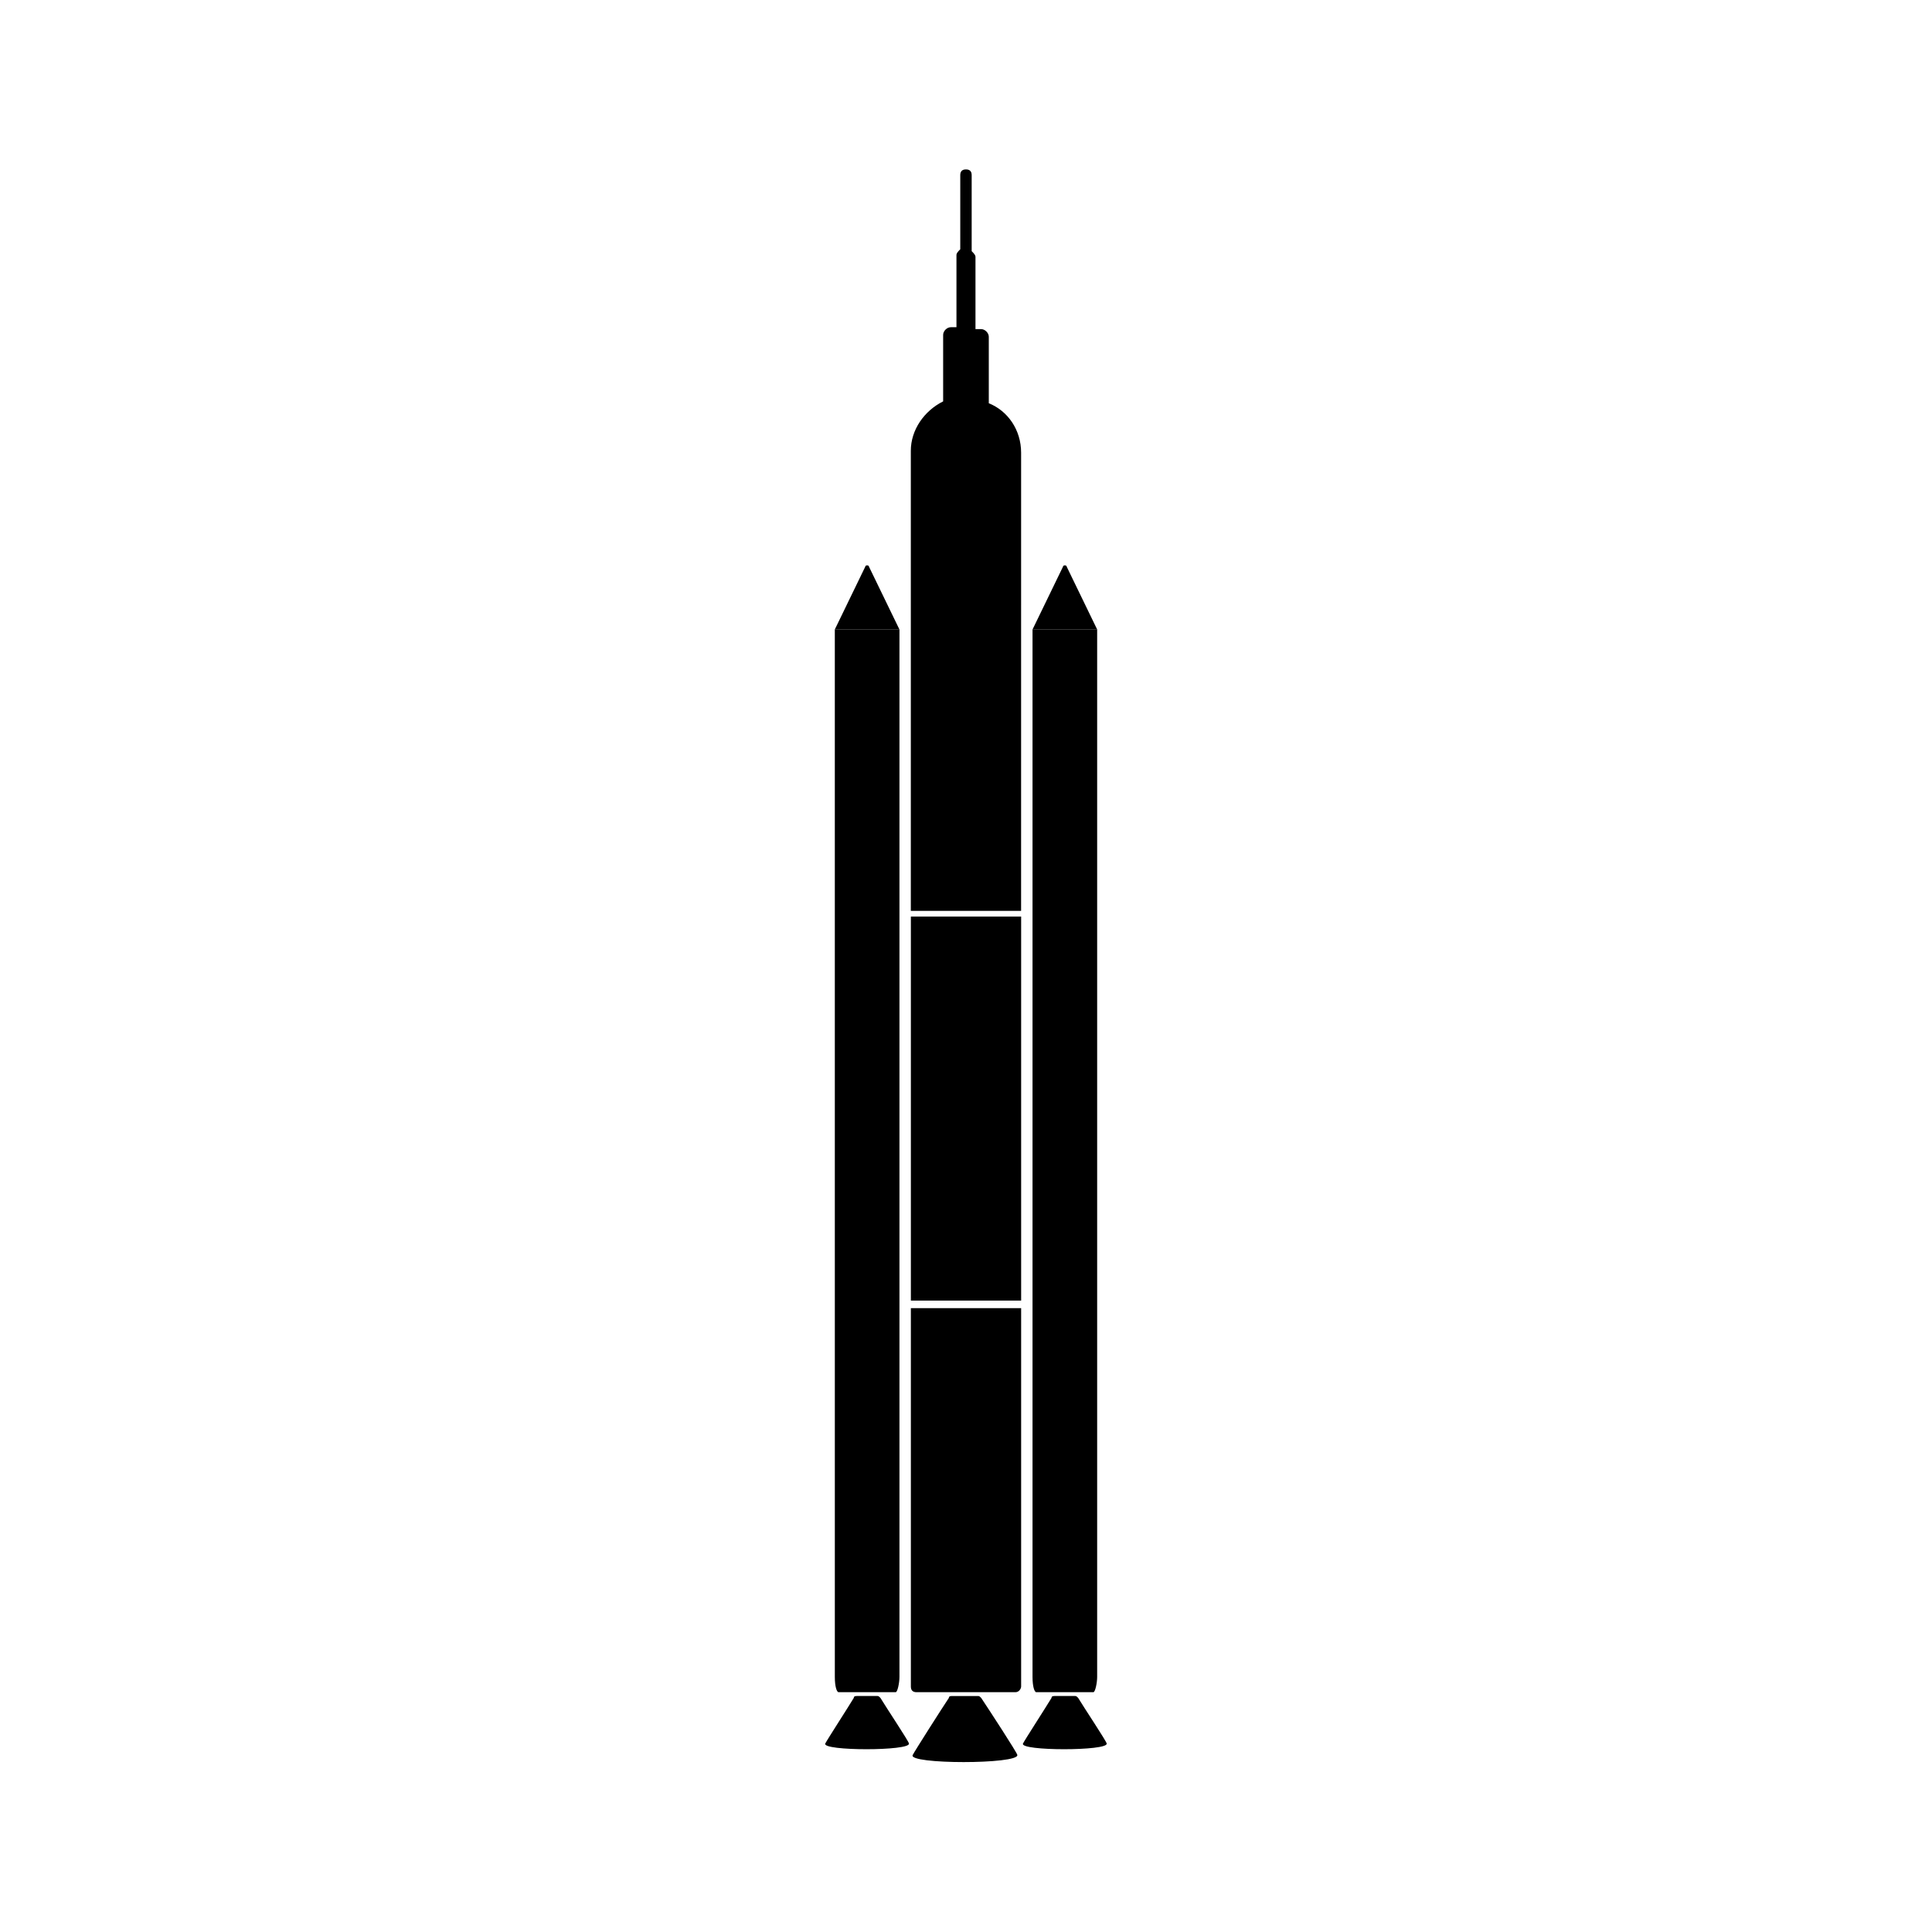
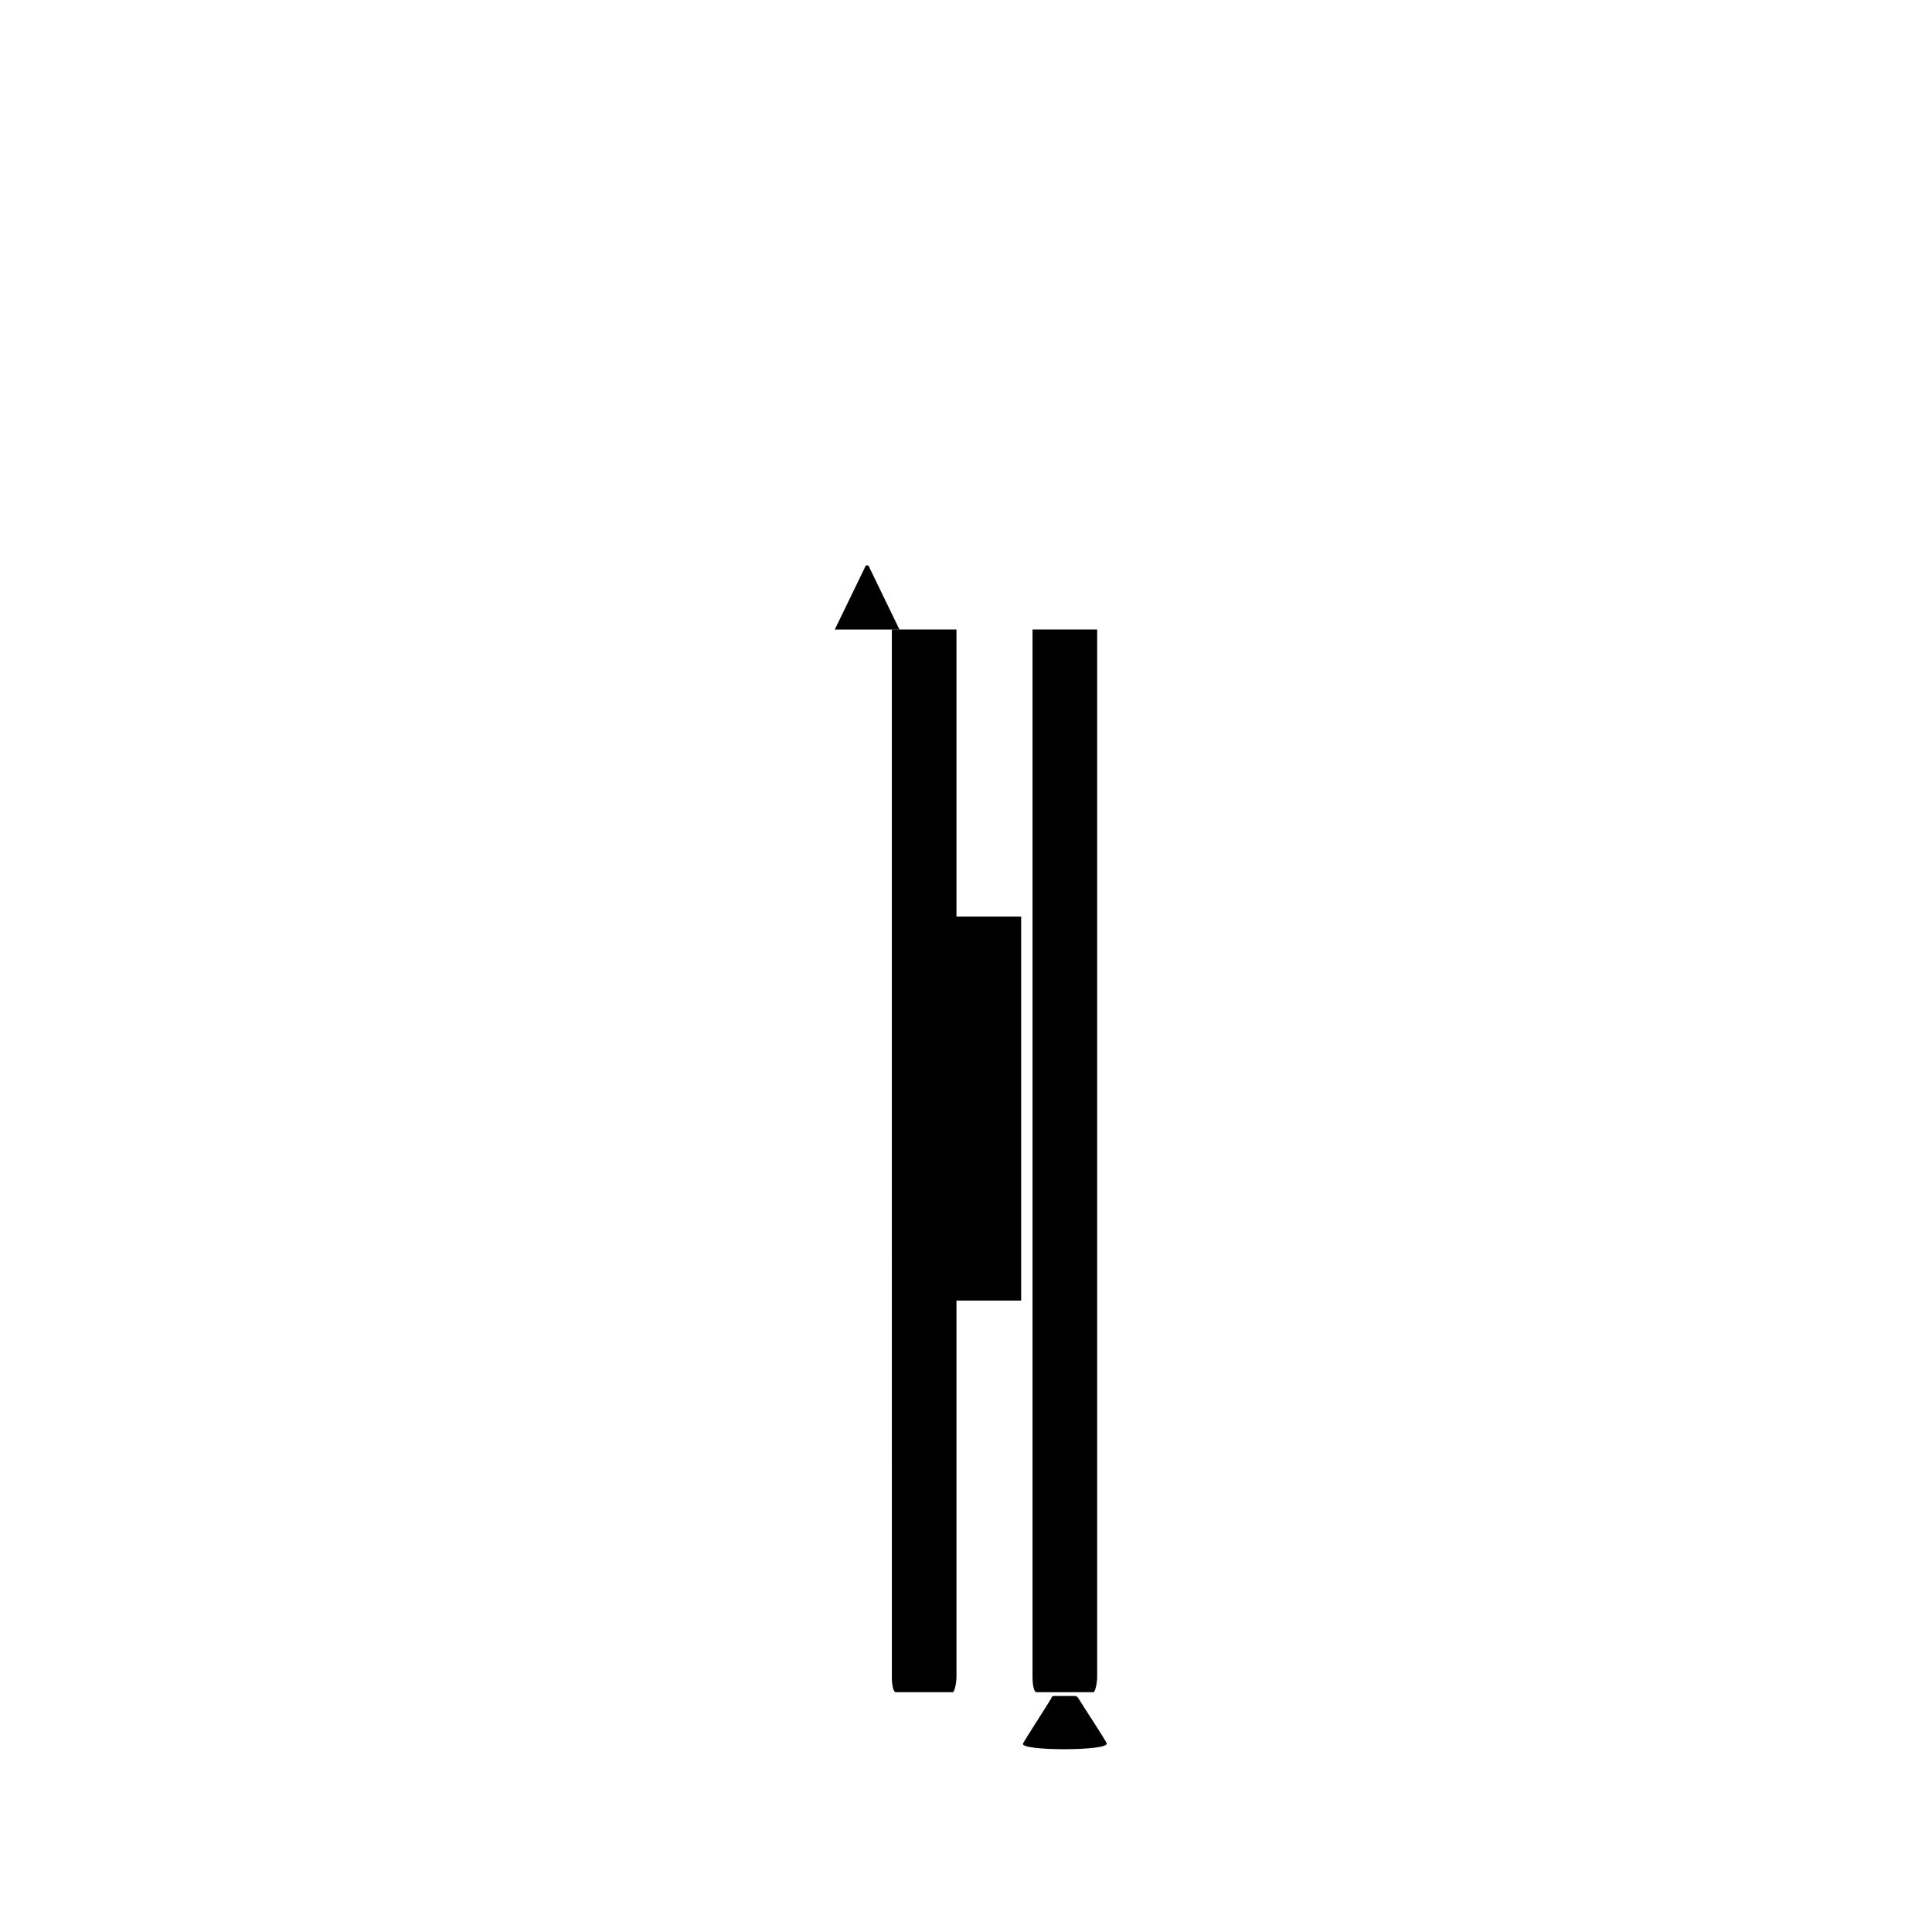
<svg xmlns="http://www.w3.org/2000/svg" fill="#000000" width="800px" height="800px" version="1.1" viewBox="144 144 512 512">
  <g>
-     <path d="m413.1 592.45h-26.199c-1.008 0-1.512-0.504-1.512-1.512v-100.26h29.223v100.26c0 0.504-0.504 1.512-1.512 1.512z" />
-     <path d="m381.36 592.45h-15.113c-0.504 0-1.008-1.512-1.008-4.031l-0.004-277.6h17.129v277.6c0 1.512-0.5 4.031-1.004 4.031z" />
+     <path d="m381.36 592.45c-0.504 0-1.008-1.512-1.008-4.031l-0.004-277.6h17.129v277.6c0 1.512-0.5 4.031-1.004 4.031z" />
    <path d="m433.75 592.45h-15.113c-0.504 0-1.008-1.512-1.008-4.031v-277.6h17.129v277.6c0 1.512-0.504 4.031-1.008 4.031z" />
-     <path d="m406.04 250.87v-17.633c0-1.008-1.008-2.016-2.016-2.016h-1.512v-19.145c0-0.504-0.504-1.008-1.008-1.512v-20.152c0-1.008-0.504-1.512-1.512-1.512-1.008 0-1.512 0.504-1.512 1.512v19.648c-0.504 0.504-1.008 1.008-1.008 1.512v19.145h-1.512c-1.008 0-2.016 1.008-2.016 2.016v17.633c-5.039 2.519-8.566 7.559-8.566 13.098v121.92h29.223l0.004-101.27v-20.152c0-6.043-3.527-11.082-8.566-13.098z" />
-     <path d="m413.6 609.08c0-0.504-7.559-12.09-9.574-15.113-0.504-0.504-0.504-0.504-1.008-0.504h-6.551c-0.504 0-1.008 0-1.008 0.504-2.016 3.023-9.07 14.105-9.574 15.113-1.508 2.519 28.219 2.519 27.715 0z" />
-     <path d="m384.88 606.05c0-0.504-6.047-9.574-7.559-12.09-0.504-0.504-0.504-0.504-1.008-0.504h-5.039c-0.504 0-1.008 0-1.008 0.504-1.512 2.519-7.055 11.082-7.559 12.09-1 2.016 22.676 2.016 22.172 0z" />
    <path d="m437.28 606.05c0-0.504-6.047-9.574-7.559-12.09-0.504-0.504-0.504-0.504-1.008-0.504h-5.039c-0.504 0-1.008 0-1.008 0.504-1.512 2.519-7.055 11.082-7.559 12.09-1.004 2.016 22.676 2.016 22.172 0z" />
    <path d="m385.39 386.9h29.223v101.77h-29.223z" />
    <path d="m374.3 294.2c0-0.504-1.008-0.504-1.008 0l-8.062 16.625h17.133z" />
-     <path d="m426.7 294.2c0-0.504-1.008-0.504-1.008 0l-8.062 16.625h17.133z" />
  </g>
</svg>